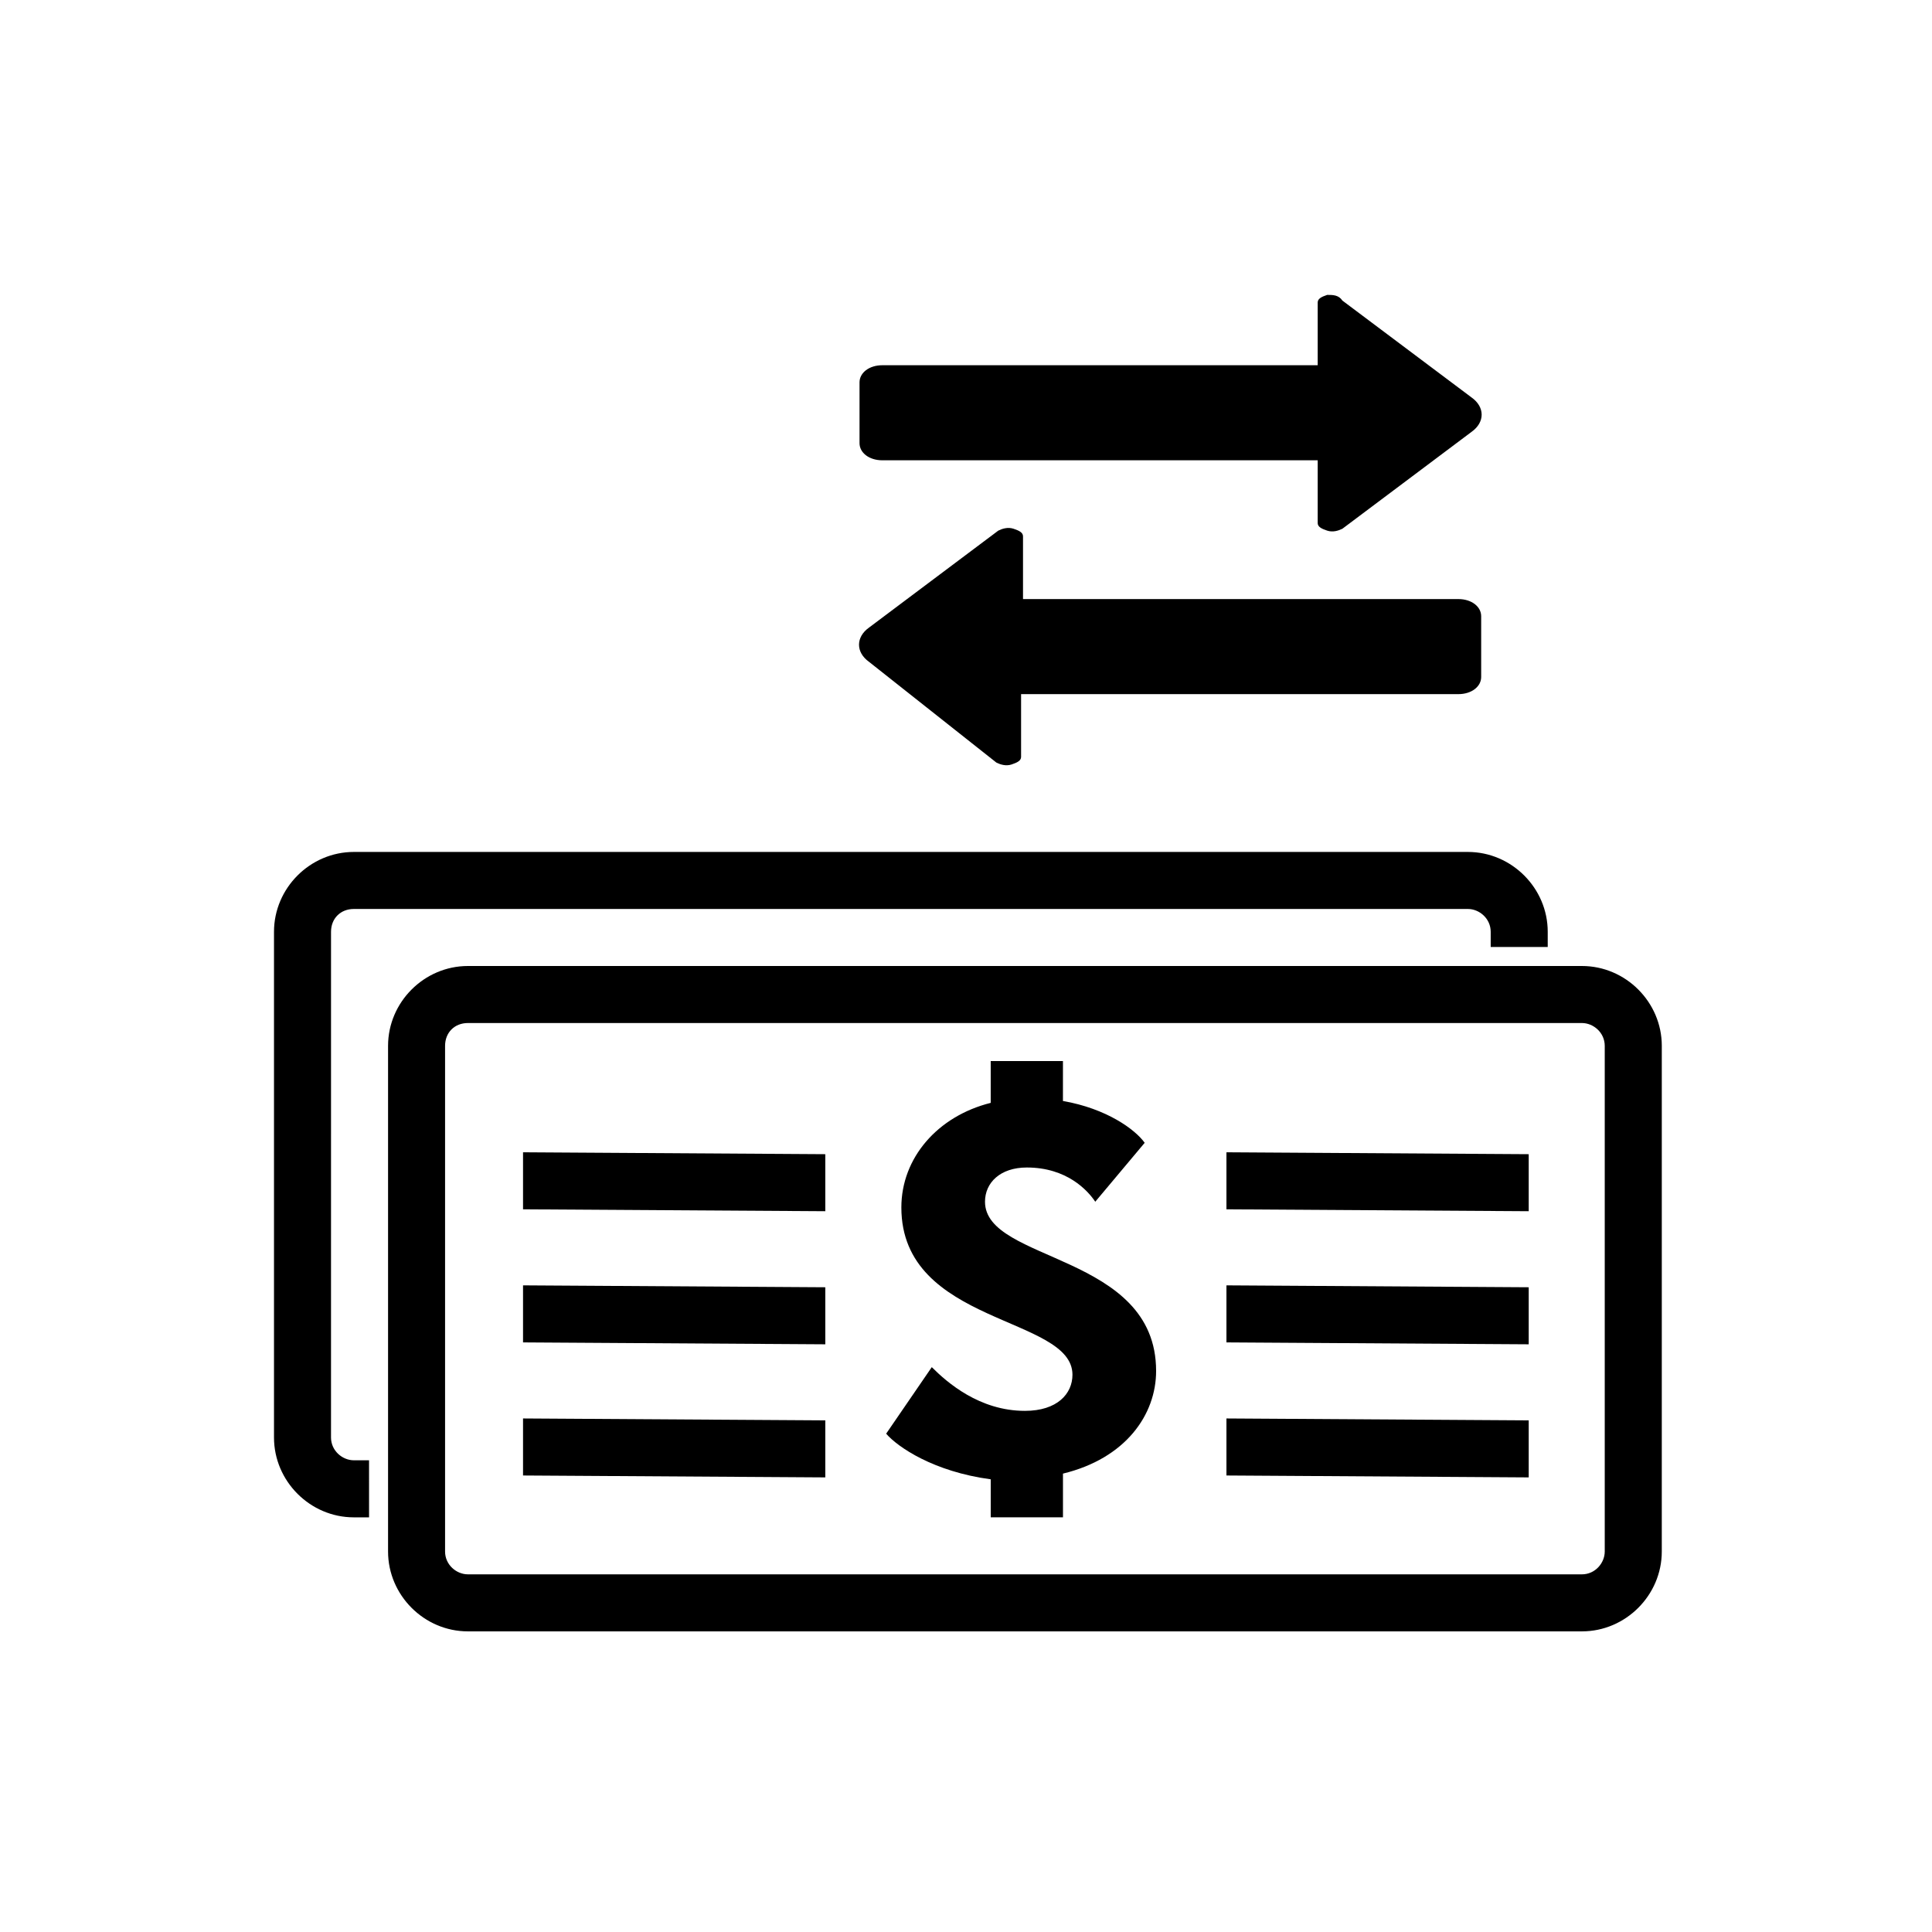
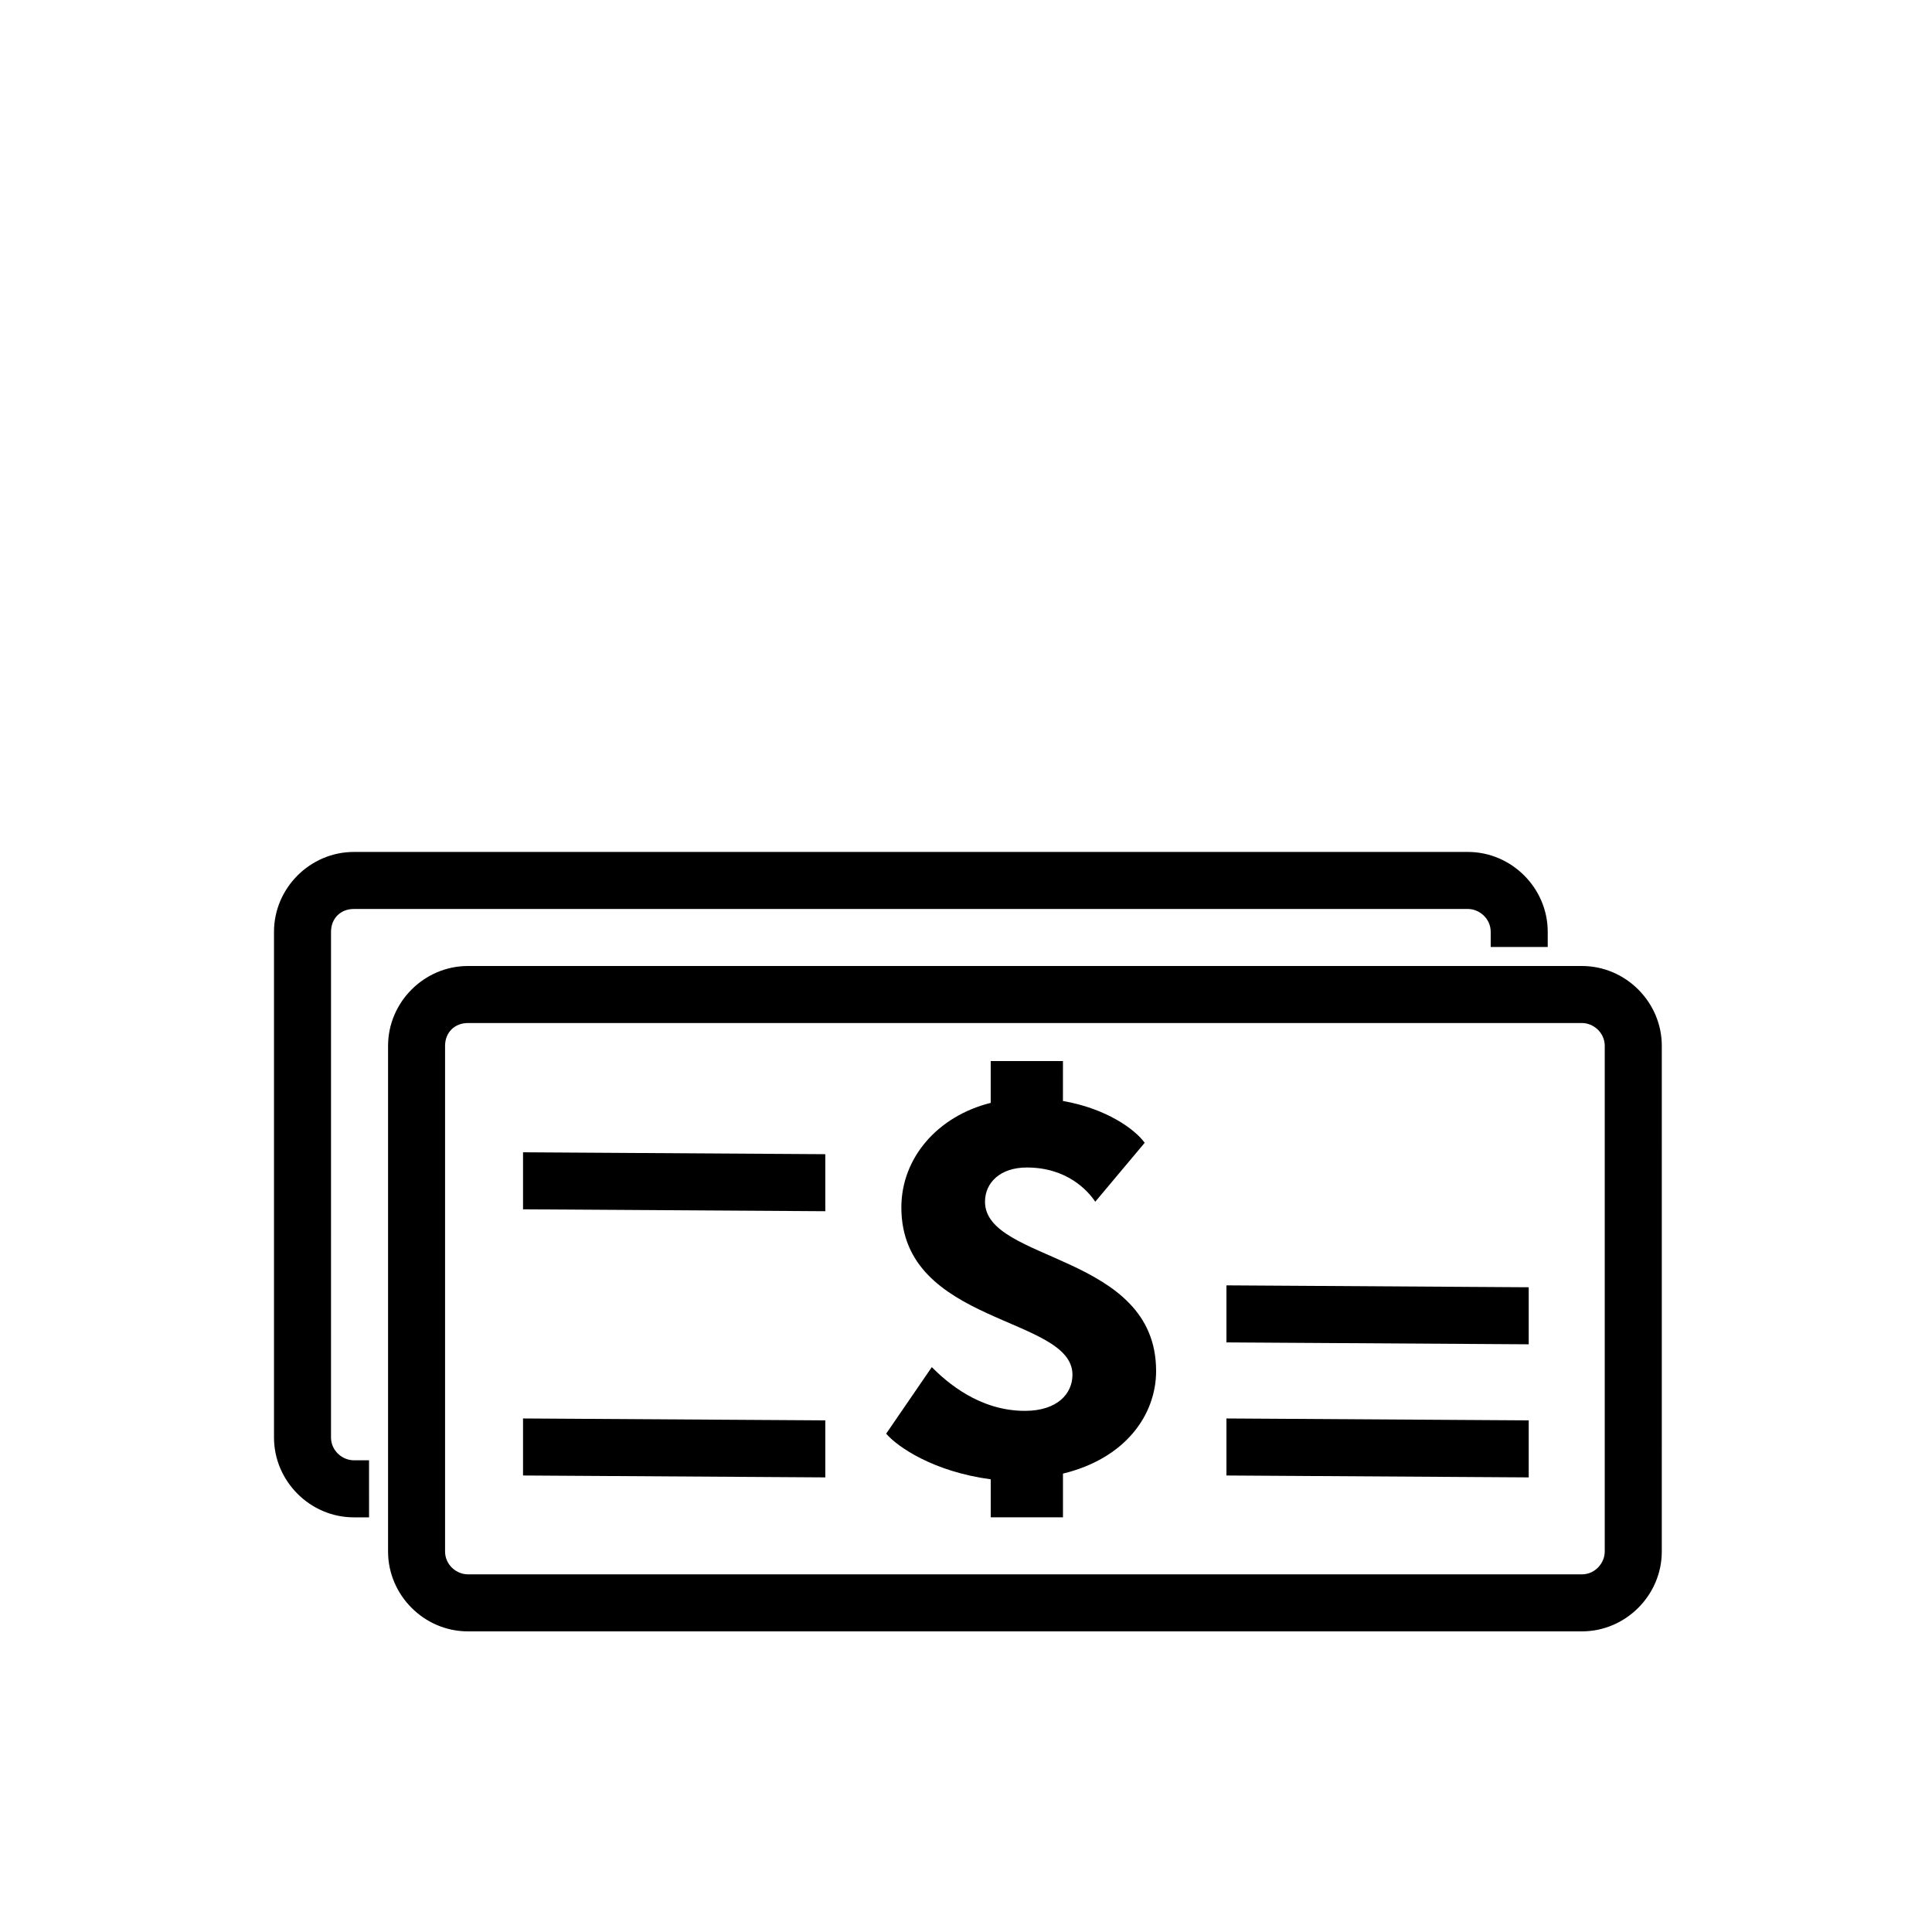
<svg xmlns="http://www.w3.org/2000/svg" fill="#000000" width="800px" height="800px" version="1.1" viewBox="144 144 512 512">
  <g>
    <path d="m282.61 464.48v-15.113l80.105 0.504v15.113z" />
-     <path d="m282.61 499.75v-15.117l80.105 0.504v15.117z" />
    <path d="m282.61 535.02v-15.113l80.105 0.504v15.113z" />
-     <path d="m469.02 464.48v-15.113l80.105 0.504v15.113z" />
    <path d="m469.02 499.75v-15.117l80.105 0.504v15.117z" />
    <path d="m469.02 535.02v-15.113l80.105 0.504v15.113z" />
    <path d="m450.38 507.31c0-31.234-45.344-28.719-45.344-44.84 0-5.039 4.031-9.07 11.082-9.07 10.578 0 16.121 6.047 18.137 9.07l13.098-15.617c-2.519-3.527-10.078-9.07-21.664-11.082l0.004-10.582h-19.145v11.082c-14.105 3.527-23.68 14.609-23.68 27.711 0 31.234 45.344 28.719 45.344 44.336 0 5.039-4.031 9.574-12.594 9.574-12.09 0-20.656-7.559-24.688-11.586l-12.09 17.633c3.023 3.527 12.594 10.078 27.711 12.09v10.078h19.145v-11.586c16.625-4.035 24.684-15.621 24.684-27.211z" />
    <path d="m563.23 400h-295.23c-11.586 0-21.16 9.574-21.16 21.16v134.01c0 11.586 9.574 21.16 21.16 21.16h295.23c11.586 0 21.16-9.574 21.16-21.16l0.004-134.01c0-11.59-9.574-21.16-21.16-21.16zm6.043 155.17c0 3.023-2.519 6.047-6.047 6.047h-295.23c-3.023 0-6.047-2.519-6.047-6.047v-134.01c0-3.527 2.519-6.047 6.047-6.047h295.23c3.023 0 6.047 2.519 6.047 6.047z" />
    <path d="m241.8 530.99h-4.031c-3.023 0-6.047-2.519-6.047-6.047l0.004-134.01c0-3.527 2.519-6.047 6.047-6.047h295.23c3.023 0 6.047 2.519 6.047 6.047v4.031h15.113v-4.031c0-11.586-9.574-21.16-21.16-21.16h-295.23c-11.586 0-21.16 9.574-21.16 21.16v134.02c0 11.586 9.574 21.16 21.16 21.16h4.031z" />
-     <path d="m495.72 222.15c-1.512 0.504-2.519 1.008-2.519 2.016v16.625h-115.37c-3.527 0-6.047 2.016-6.047 4.535v16.121c0 2.519 2.519 4.535 6.047 4.535h115.37v16.625c0 1.008 1.008 1.512 2.519 2.016 1.512 0.504 3.023 0 4.031-0.504l34.258-25.695c3.527-2.519 3.527-6.551 0-9.07l-34.258-25.695c-1.008-1.508-2.519-1.508-4.031-1.508z" />
-     <path d="m412.59 284.12c1.512 0.504 2.519 1.008 2.519 2.016v16.625h115.37c3.527 0 6.047 2.016 6.047 4.535v16.121c0 2.519-2.519 4.535-6.047 4.535h-115.88v16.625c0 1.008-1.008 1.512-2.519 2.016-1.512 0.504-3.023 0-4.031-0.504l-33.754-26.699c-3.527-2.519-3.527-6.551 0-9.07l34.258-25.695c1.008-0.504 2.519-1.008 4.031-0.504z" />
  </g>
</svg>